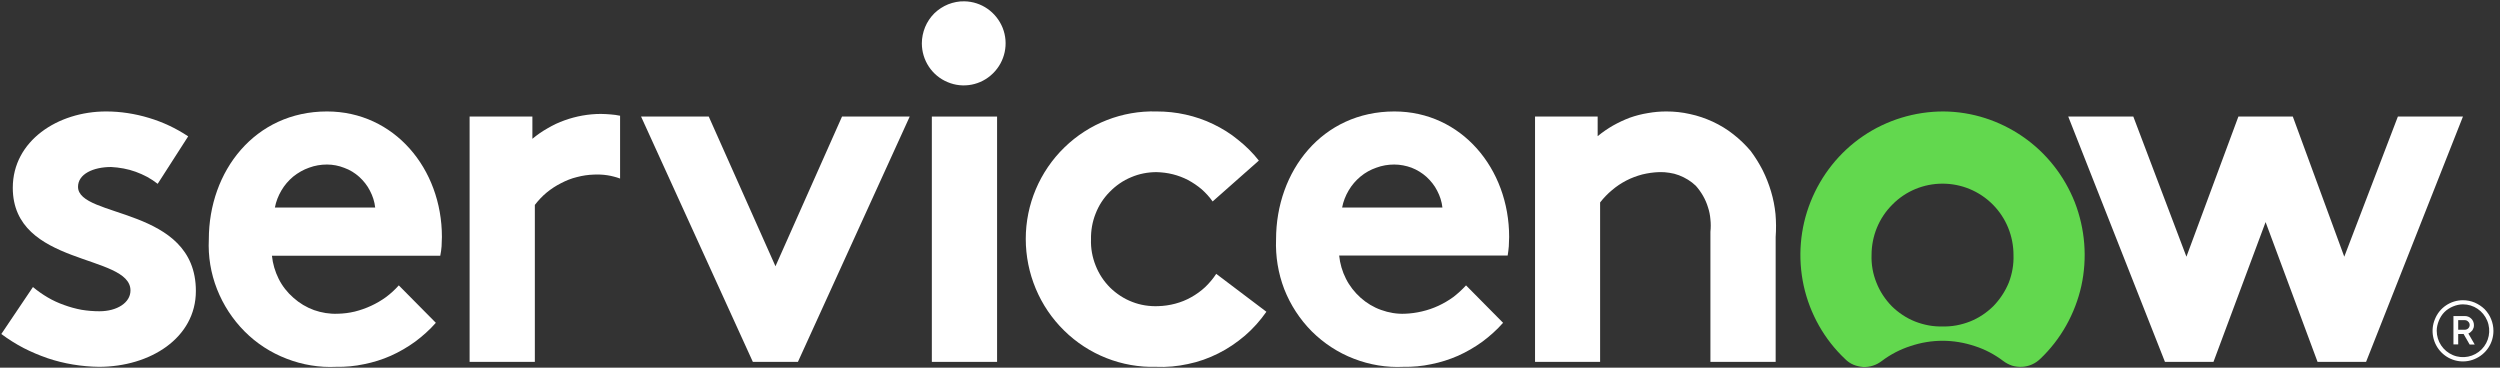
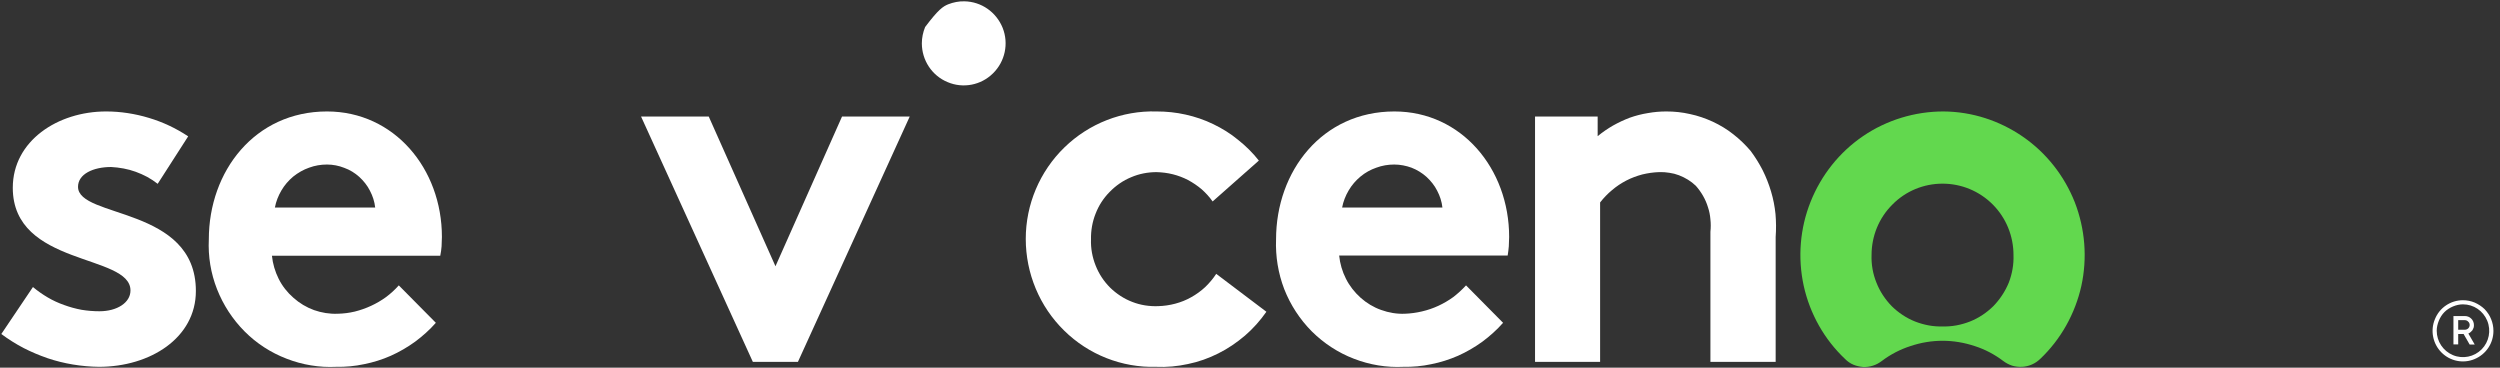
<svg xmlns="http://www.w3.org/2000/svg" width="272" height="40" viewBox="0 0 272 40" fill="none">
  <rect x="0" y="0" width="272" height="40" fill="#333333" stroke="none" />
  <g clip-path="url(#clip0_801_9489)">
-     <path fill-rule="evenodd" clip-rule="evenodd" d="M65.913 12.412C66.08 12.424 66.252 12.436 66.43 12.448C66.609 12.46 66.781 12.478 66.948 12.502C67.126 12.526 67.298 12.556 67.465 12.592V19.426C67.239 19.342 67.007 19.27 66.769 19.211C66.543 19.151 66.312 19.103 66.074 19.067C65.836 19.031 65.592 19.007 65.343 18.995C65.105 18.983 64.867 18.983 64.629 18.995C64.005 19.013 63.381 19.103 62.775 19.265C62.168 19.408 61.597 19.641 61.045 19.928C60.474 20.215 59.957 20.556 59.475 20.951C58.994 21.345 58.566 21.812 58.191 22.296V39.372H51.093V12.681H57.924V15.103C58.435 14.673 58.988 14.29 59.582 13.955C60.165 13.608 60.777 13.321 61.419 13.094C62.049 12.867 62.697 12.694 63.363 12.574C64.041 12.454 64.713 12.395 65.378 12.395C65.557 12.395 65.735 12.4 65.913 12.412Z" fill="white" />
    <path fill-rule="evenodd" clip-rule="evenodd" d="M3.585 31.229C4.084 31.647 4.619 32.024 5.19 32.359C5.76 32.694 6.355 32.968 6.973 33.184C7.591 33.411 8.221 33.584 8.863 33.704C9.517 33.812 10.171 33.865 10.825 33.865C12.733 33.865 14.196 32.933 14.196 31.605C14.196 27.587 1.391 29.022 1.391 20.43C1.391 15.318 6.295 12.126 11.538 12.126C12.323 12.126 13.108 12.185 13.892 12.305C14.677 12.424 15.444 12.598 16.193 12.825C16.954 13.052 17.691 13.333 18.404 13.668C19.118 14.003 19.807 14.392 20.473 14.834L17.156 20C16.787 19.713 16.407 19.462 16.015 19.247C15.61 19.031 15.194 18.846 14.766 18.691C14.338 18.535 13.898 18.416 13.447 18.332C12.995 18.248 12.543 18.194 12.091 18.17C10.13 18.17 8.489 18.942 8.489 20.323C8.489 23.785 21.311 22.422 21.311 31.659C21.311 36.771 16.336 39.91 10.771 39.91C9.82 39.898 8.875 39.815 7.936 39.659C6.997 39.504 6.081 39.276 5.19 38.977C4.286 38.667 3.412 38.296 2.568 37.865C1.724 37.423 0.915 36.915 0.143 36.341L3.585 31.229Z" fill="white" />
    <path fill-rule="evenodd" clip-rule="evenodd" d="M48.062 26.278C48.062 26.457 48.056 26.631 48.044 26.798C48.02 26.966 48.002 27.133 47.99 27.3C47.967 27.48 47.937 27.653 47.901 27.821H29.586C29.675 28.7 29.925 29.543 30.317 30.332C30.71 31.121 31.262 31.821 31.922 32.395C32.582 32.986 33.331 33.435 34.169 33.74C34.99 34.027 35.864 34.17 36.737 34.135C37.367 34.123 37.986 34.045 38.592 33.901C39.21 33.746 39.805 33.537 40.376 33.273C40.946 33.01 41.487 32.694 41.998 32.323C42.498 31.952 42.961 31.528 43.389 31.049L47.42 35.121C46.742 35.892 45.975 36.574 45.155 37.184C44.334 37.776 43.443 38.296 42.516 38.709C41.588 39.121 40.607 39.426 39.609 39.623C38.61 39.839 37.593 39.928 36.577 39.91C34.74 40 32.903 39.695 31.191 39.031C29.461 38.368 27.91 37.363 26.608 36.054C25.306 34.744 24.29 33.184 23.612 31.462C22.934 29.74 22.631 27.892 22.72 26.045C22.72 18.619 27.731 12.126 35.578 12.126C42.89 12.126 48.08 18.35 48.08 25.776C48.08 25.943 48.074 26.11 48.062 26.278ZM40.821 22.583C40.75 21.937 40.554 21.327 40.251 20.753C39.965 20.179 39.555 19.677 39.091 19.247C38.61 18.816 38.057 18.475 37.451 18.26C36.862 18.027 36.22 17.901 35.578 17.901C34.918 17.901 34.258 18.009 33.634 18.242C33.01 18.457 32.422 18.798 31.904 19.211C31.387 19.641 30.959 20.143 30.62 20.717C30.282 21.291 30.032 21.919 29.907 22.583H40.821Z" fill="white" />
    <path d="M84.371 28.969L91.612 12.682H98.977L86.814 39.372H81.91L69.748 12.682H77.113L84.371 28.969Z" fill="white" />
-     <path fill-rule="evenodd" clip-rule="evenodd" d="M104.933 0.144C106.77 0.179 108.393 1.309 109.089 3.031C109.766 4.735 109.356 6.691 108.036 7.982C106.735 9.274 104.773 9.65 103.096 8.933C101.402 8.233 100.297 6.565 100.297 4.718C100.297 4.108 100.421 3.516 100.653 2.942C100.885 2.386 101.224 1.883 101.652 1.453C102.098 1.022 102.597 0.7 103.168 0.466C103.721 0.251 104.327 0.126 104.933 0.144Z" fill="white" />
-     <path d="M101.384 12.682H108.482V39.372H101.384V12.682Z" fill="white" />
+     <path fill-rule="evenodd" clip-rule="evenodd" d="M104.933 0.144C106.77 0.179 108.393 1.309 109.089 3.031C109.766 4.735 109.356 6.691 108.036 7.982C106.735 9.274 104.773 9.65 103.096 8.933C101.402 8.233 100.297 6.565 100.297 4.718C100.297 4.108 100.421 3.516 100.653 2.942C102.098 1.022 102.597 0.7 103.168 0.466C103.721 0.251 104.327 0.126 104.933 0.144Z" fill="white" />
    <path fill-rule="evenodd" clip-rule="evenodd" d="M137.783 33.919C137.123 34.87 136.338 35.749 135.447 36.52C134.555 37.274 133.592 37.937 132.54 38.457C131.506 38.978 130.4 39.372 129.258 39.605C128.117 39.856 126.94 39.964 125.781 39.91C122.054 40.018 118.433 38.583 115.776 35.964C113.101 33.345 111.603 29.74 111.603 25.991C111.603 22.242 113.119 18.655 115.812 16.036C118.487 13.435 122.107 12.018 125.834 12.126C126.904 12.126 127.957 12.233 128.991 12.466C130.043 12.7 131.042 13.04 132.005 13.507C132.968 13.973 133.877 14.529 134.698 15.211C135.536 15.874 136.303 16.628 136.963 17.471L131.934 21.919C131.595 21.435 131.185 20.987 130.739 20.592C130.293 20.215 129.794 19.875 129.258 19.587C128.741 19.318 128.171 19.103 127.6 18.96C127.029 18.816 126.423 18.744 125.834 18.727C124.889 18.727 123.944 18.906 123.07 19.282C122.196 19.641 121.394 20.197 120.734 20.879C120.056 21.561 119.539 22.368 119.2 23.247C118.844 24.143 118.683 25.094 118.701 26.045C118.665 27.014 118.844 27.982 119.2 28.879C119.557 29.794 120.092 30.601 120.77 31.282C121.465 31.964 122.286 32.502 123.177 32.843C124.087 33.202 125.05 33.345 126.013 33.309C126.637 33.291 127.261 33.202 127.867 33.04C128.474 32.879 129.062 32.646 129.597 32.341C130.15 32.036 130.667 31.659 131.131 31.229C131.577 30.798 131.987 30.314 132.326 29.794L137.783 33.919Z" fill="white" />
    <path fill-rule="evenodd" clip-rule="evenodd" d="M163.535 35.121C162.857 35.892 162.09 36.574 161.27 37.184C160.45 37.776 159.558 38.296 158.631 38.709C157.685 39.121 156.722 39.426 155.724 39.623C154.725 39.839 153.708 39.928 152.692 39.91C150.855 40 149.018 39.695 147.306 39.031C145.576 38.368 144.025 37.345 142.723 36.054C141.421 34.744 140.405 33.184 139.727 31.462C139.067 29.74 138.764 27.892 138.835 26.045C138.835 18.619 143.846 12.126 151.711 12.126C159.005 12.126 164.195 18.35 164.195 25.776C164.195 25.943 164.189 26.11 164.177 26.278C164.177 26.445 164.171 26.619 164.159 26.798C164.147 26.966 164.129 27.133 164.106 27.3C164.082 27.468 164.058 27.635 164.034 27.803H145.701C145.79 28.681 146.04 29.543 146.432 30.314C146.825 31.103 147.378 31.803 148.037 32.395C148.679 32.968 149.446 33.435 150.267 33.722C151.105 34.027 151.979 34.17 152.852 34.135C153.483 34.111 154.101 34.027 154.707 33.883C155.325 33.74 155.92 33.537 156.491 33.273C157.061 33.01 157.602 32.694 158.113 32.323C158.613 31.94 159.076 31.516 159.504 31.049L163.535 35.121ZM156.936 22.583C156.865 21.937 156.669 21.327 156.366 20.753C156.08 20.179 155.67 19.677 155.207 19.247C154.725 18.816 154.172 18.475 153.566 18.242C152.977 18.027 152.335 17.901 151.693 17.901C151.033 17.901 150.374 18.009 149.749 18.242C149.125 18.457 148.537 18.78 148.02 19.211C147.502 19.641 147.074 20.143 146.736 20.717C146.397 21.291 146.147 21.919 146.022 22.583H156.936Z" fill="white" />
    <path fill-rule="evenodd" clip-rule="evenodd" d="M167.012 39.372V12.681H173.825V14.816C174.348 14.386 174.901 14.003 175.483 13.668C176.078 13.333 176.69 13.046 177.32 12.807C177.962 12.58 178.616 12.412 179.282 12.305C179.948 12.185 180.619 12.126 181.297 12.126C182.171 12.126 183.027 12.215 183.883 12.412C184.739 12.592 185.559 12.879 186.344 13.238C187.147 13.614 187.896 14.063 188.573 14.601C189.269 15.139 189.893 15.749 190.464 16.413C190.963 17.082 191.403 17.788 191.783 18.529C192.152 19.27 192.455 20.042 192.693 20.843C192.931 21.644 193.091 22.457 193.174 23.282C193.246 24.119 193.252 24.951 193.192 25.776V39.372H186.094V25.22C186.142 24.765 186.142 24.317 186.094 23.874C186.059 23.42 185.97 22.977 185.827 22.547C185.696 22.116 185.518 21.704 185.292 21.309C185.066 20.915 184.804 20.55 184.507 20.215C184.246 19.964 183.96 19.743 183.651 19.552C183.342 19.36 183.015 19.199 182.67 19.067C182.326 18.936 181.975 18.846 181.618 18.798C181.262 18.738 180.899 18.714 180.53 18.726C179.906 18.744 179.3 18.834 178.693 18.977C178.087 19.139 177.499 19.354 176.946 19.641C176.393 19.928 175.876 20.269 175.394 20.681C174.913 21.076 174.485 21.525 174.092 22.027V39.372H167.012Z" fill="white" />
    <path fill-rule="evenodd" clip-rule="evenodd" d="M220.085 14.87C222.636 16.628 224.597 19.121 225.739 22.009C226.862 24.915 227.112 28.072 226.452 31.103C225.774 34.135 224.223 36.915 221.976 39.049C221.708 39.3 221.405 39.516 221.066 39.659C220.745 39.803 220.371 39.892 220.014 39.91C219.657 39.928 219.283 39.892 218.926 39.785C218.587 39.677 218.249 39.498 217.963 39.282C217.018 38.565 215.966 38.009 214.842 37.65C213.701 37.273 212.524 37.076 211.347 37.076C210.17 37.076 208.993 37.273 207.869 37.65C206.746 38.009 205.676 38.565 204.731 39.282C204.445 39.498 204.124 39.677 203.768 39.785C203.429 39.892 203.054 39.946 202.698 39.928C202.341 39.892 201.984 39.821 201.645 39.677C201.307 39.534 201.003 39.318 200.754 39.067C198.489 36.933 196.919 34.152 196.242 31.085C195.582 28.036 195.832 24.861 196.991 21.955C198.15 19.049 200.13 16.556 202.715 14.798C205.283 13.058 208.333 12.126 211.436 12.126C214.539 12.143 217.535 13.112 220.085 14.87ZM214.343 34.977C215.288 34.601 216.144 34.027 216.875 33.309C217.589 32.574 218.159 31.713 218.552 30.762C218.926 29.794 219.105 28.771 219.069 27.749C219.069 25.686 218.266 23.713 216.822 22.26C215.36 20.789 213.398 19.982 211.347 19.982C209.296 19.982 207.334 20.789 205.89 22.26C204.427 23.713 203.625 25.686 203.625 27.749C203.589 28.771 203.768 29.794 204.16 30.762C204.534 31.713 205.105 32.574 205.818 33.309C206.55 34.027 207.406 34.601 208.351 34.977C209.314 35.354 210.33 35.551 211.347 35.516C212.363 35.551 213.38 35.354 214.343 34.977Z" fill="#62D84E" />
-     <path d="M240.826 39.372H235.547L225.025 12.682H232.105L237.883 27.928L243.537 12.682H249.458L255.057 27.928L260.889 12.682H267.969L257.429 39.372H252.15L246.497 24.162L240.826 39.372Z" fill="white" />
    <path fill-rule="evenodd" clip-rule="evenodd" d="M268.04 36.341H267.452V37.471H266.935V34.386H268.183C268.314 34.386 268.439 34.41 268.557 34.458C268.676 34.505 268.783 34.577 268.878 34.673C268.974 34.768 269.045 34.876 269.092 34.996C269.14 35.115 269.164 35.241 269.164 35.372C269.164 35.48 269.152 35.576 269.128 35.659C269.092 35.755 269.051 35.845 269.003 35.928C268.944 36 268.878 36.066 268.807 36.126C268.736 36.197 268.653 36.251 268.557 36.287L269.253 37.489H268.7L268.04 36.341ZM267.452 35.874H268.183C268.308 35.874 268.45 35.821 268.54 35.731C268.647 35.623 268.7 35.498 268.7 35.354C268.7 35.229 268.647 35.085 268.54 34.996C268.45 34.888 268.308 34.834 268.183 34.834H267.452V35.874Z" fill="white" />
    <path fill-rule="evenodd" clip-rule="evenodd" d="M269.235 32.915C269.645 33.094 270.002 33.327 270.323 33.632C270.626 33.955 270.876 34.314 271.036 34.726C271.197 35.121 271.286 35.551 271.286 36C271.286 37.345 270.483 38.547 269.235 39.067C268.004 39.587 266.578 39.3 265.633 38.35C264.687 37.399 264.402 35.964 264.919 34.726C265.419 33.471 266.631 32.664 267.969 32.664C268.415 32.664 268.843 32.753 269.235 32.915ZM266.881 33.345C266.542 33.489 266.221 33.686 265.954 33.955C265.686 34.224 265.49 34.547 265.347 34.888C265.205 35.246 265.115 35.605 265.115 35.982C265.115 37.148 265.811 38.188 266.881 38.637C267.951 39.085 269.182 38.834 270.002 38.009C270.804 37.202 271.054 35.964 270.608 34.888C270.162 33.812 269.128 33.112 267.969 33.112C267.594 33.112 267.22 33.202 266.881 33.345Z" fill="white" />
  </g>
  <defs>
    <clipPath id="clip0_801_9489">
      <rect width="271.429" height="40" fill="white" />
    </clipPath>
  </defs>
</svg>